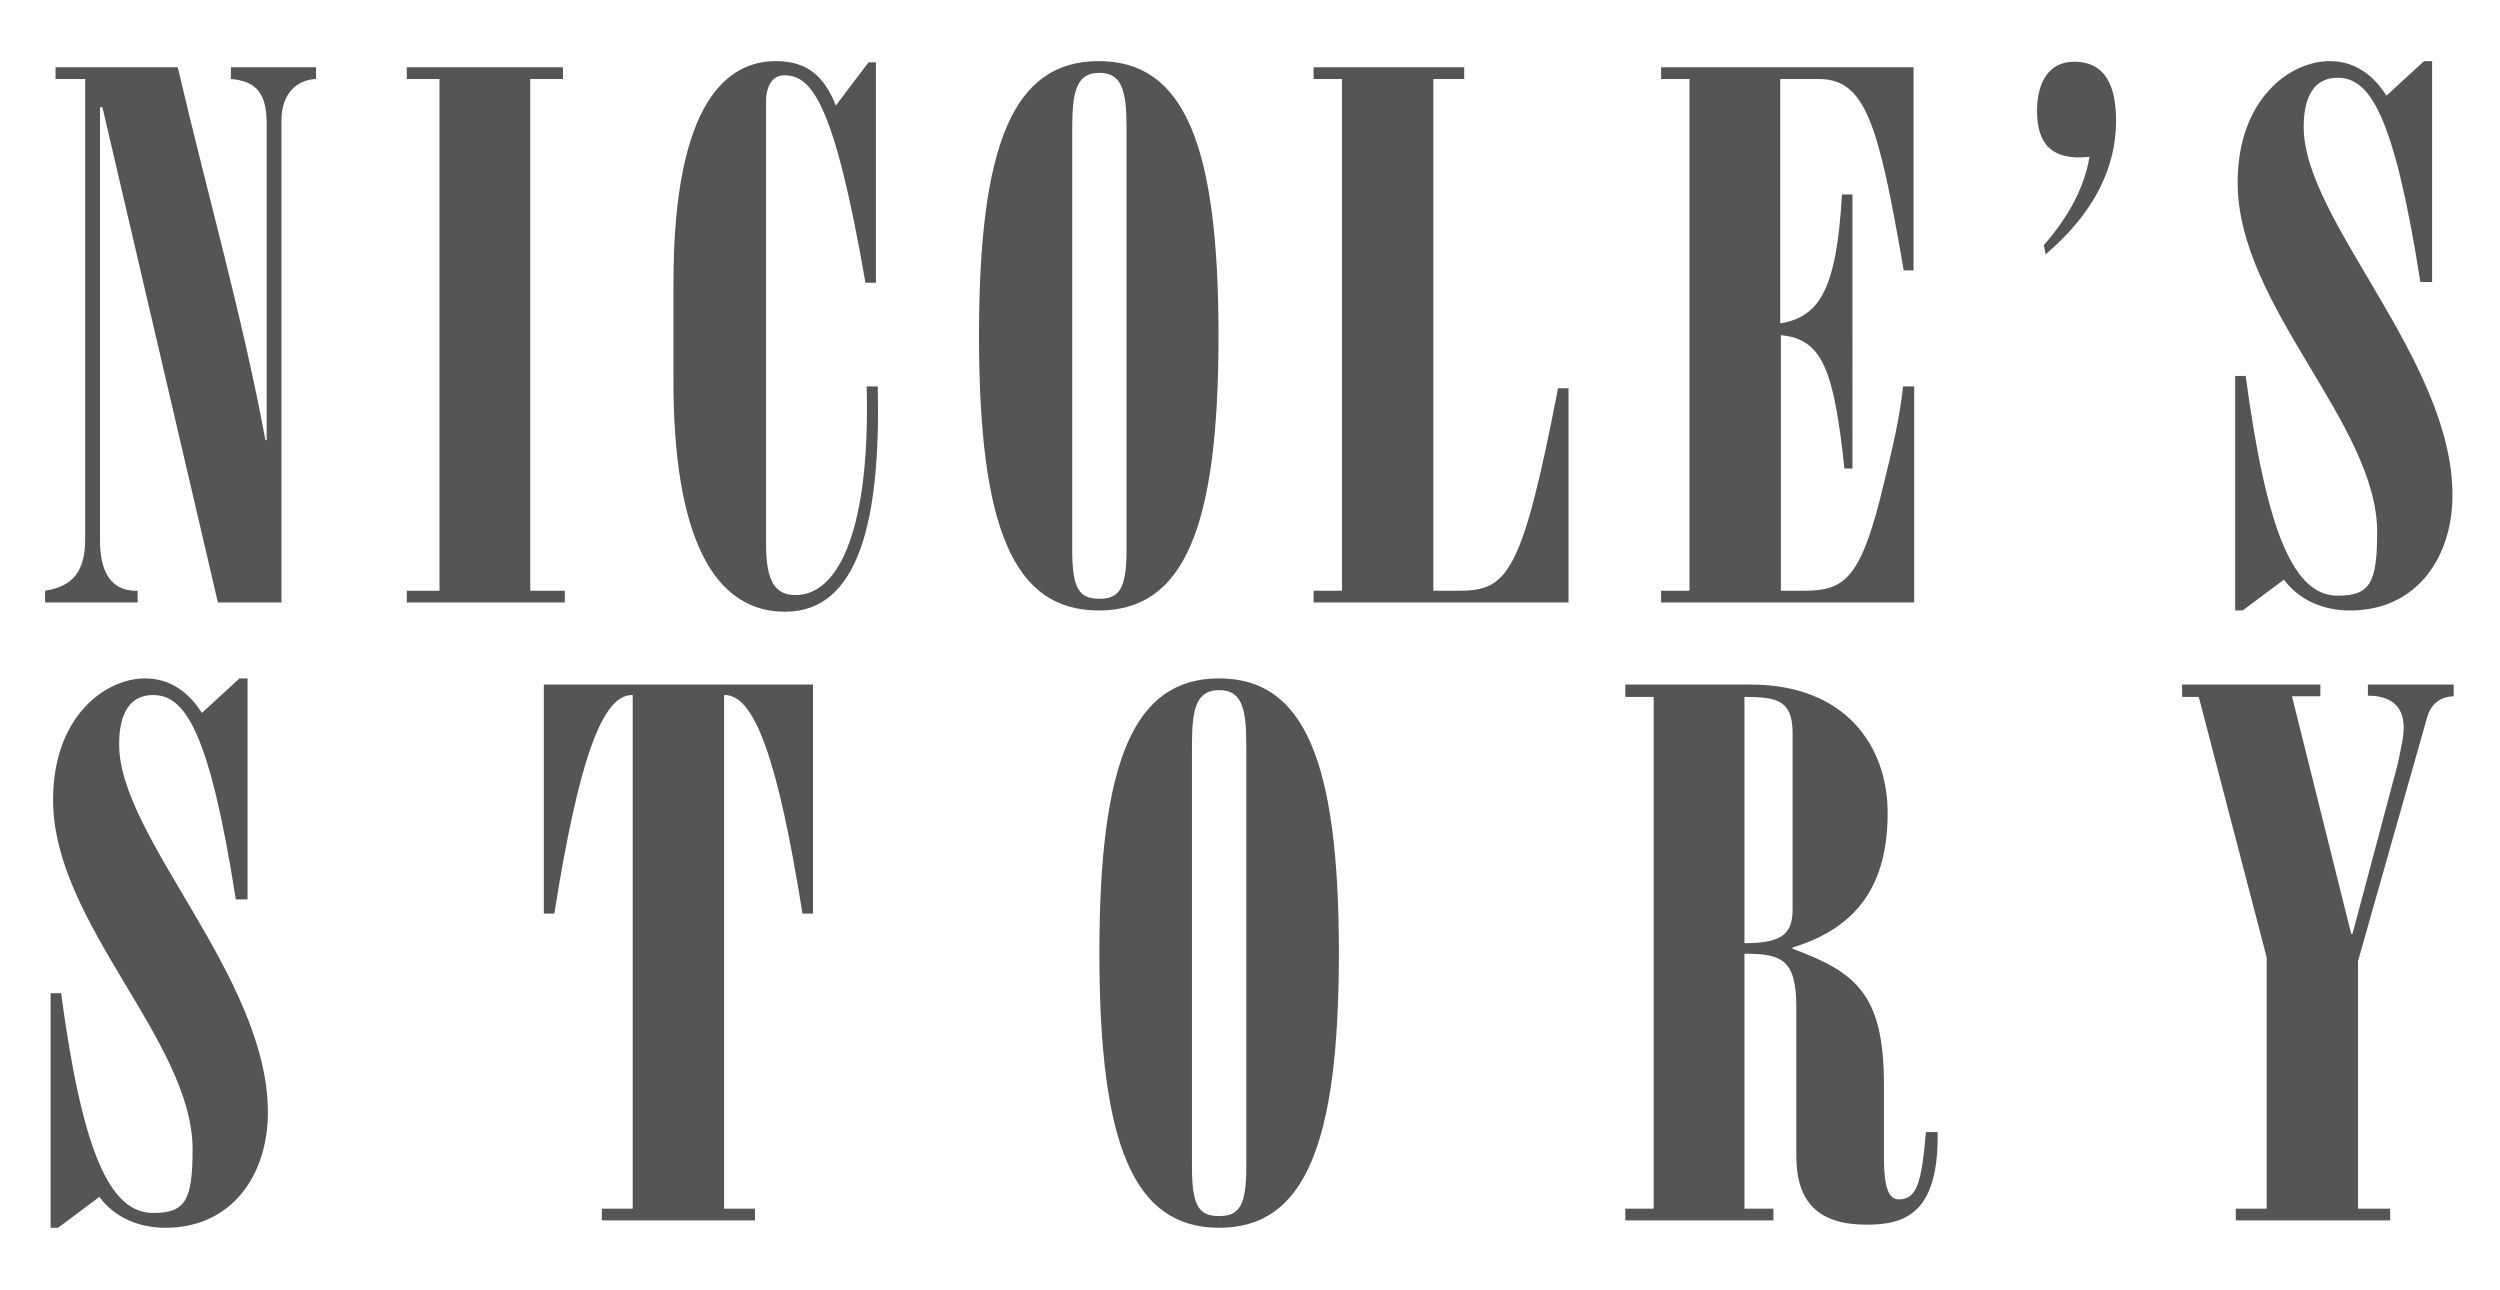
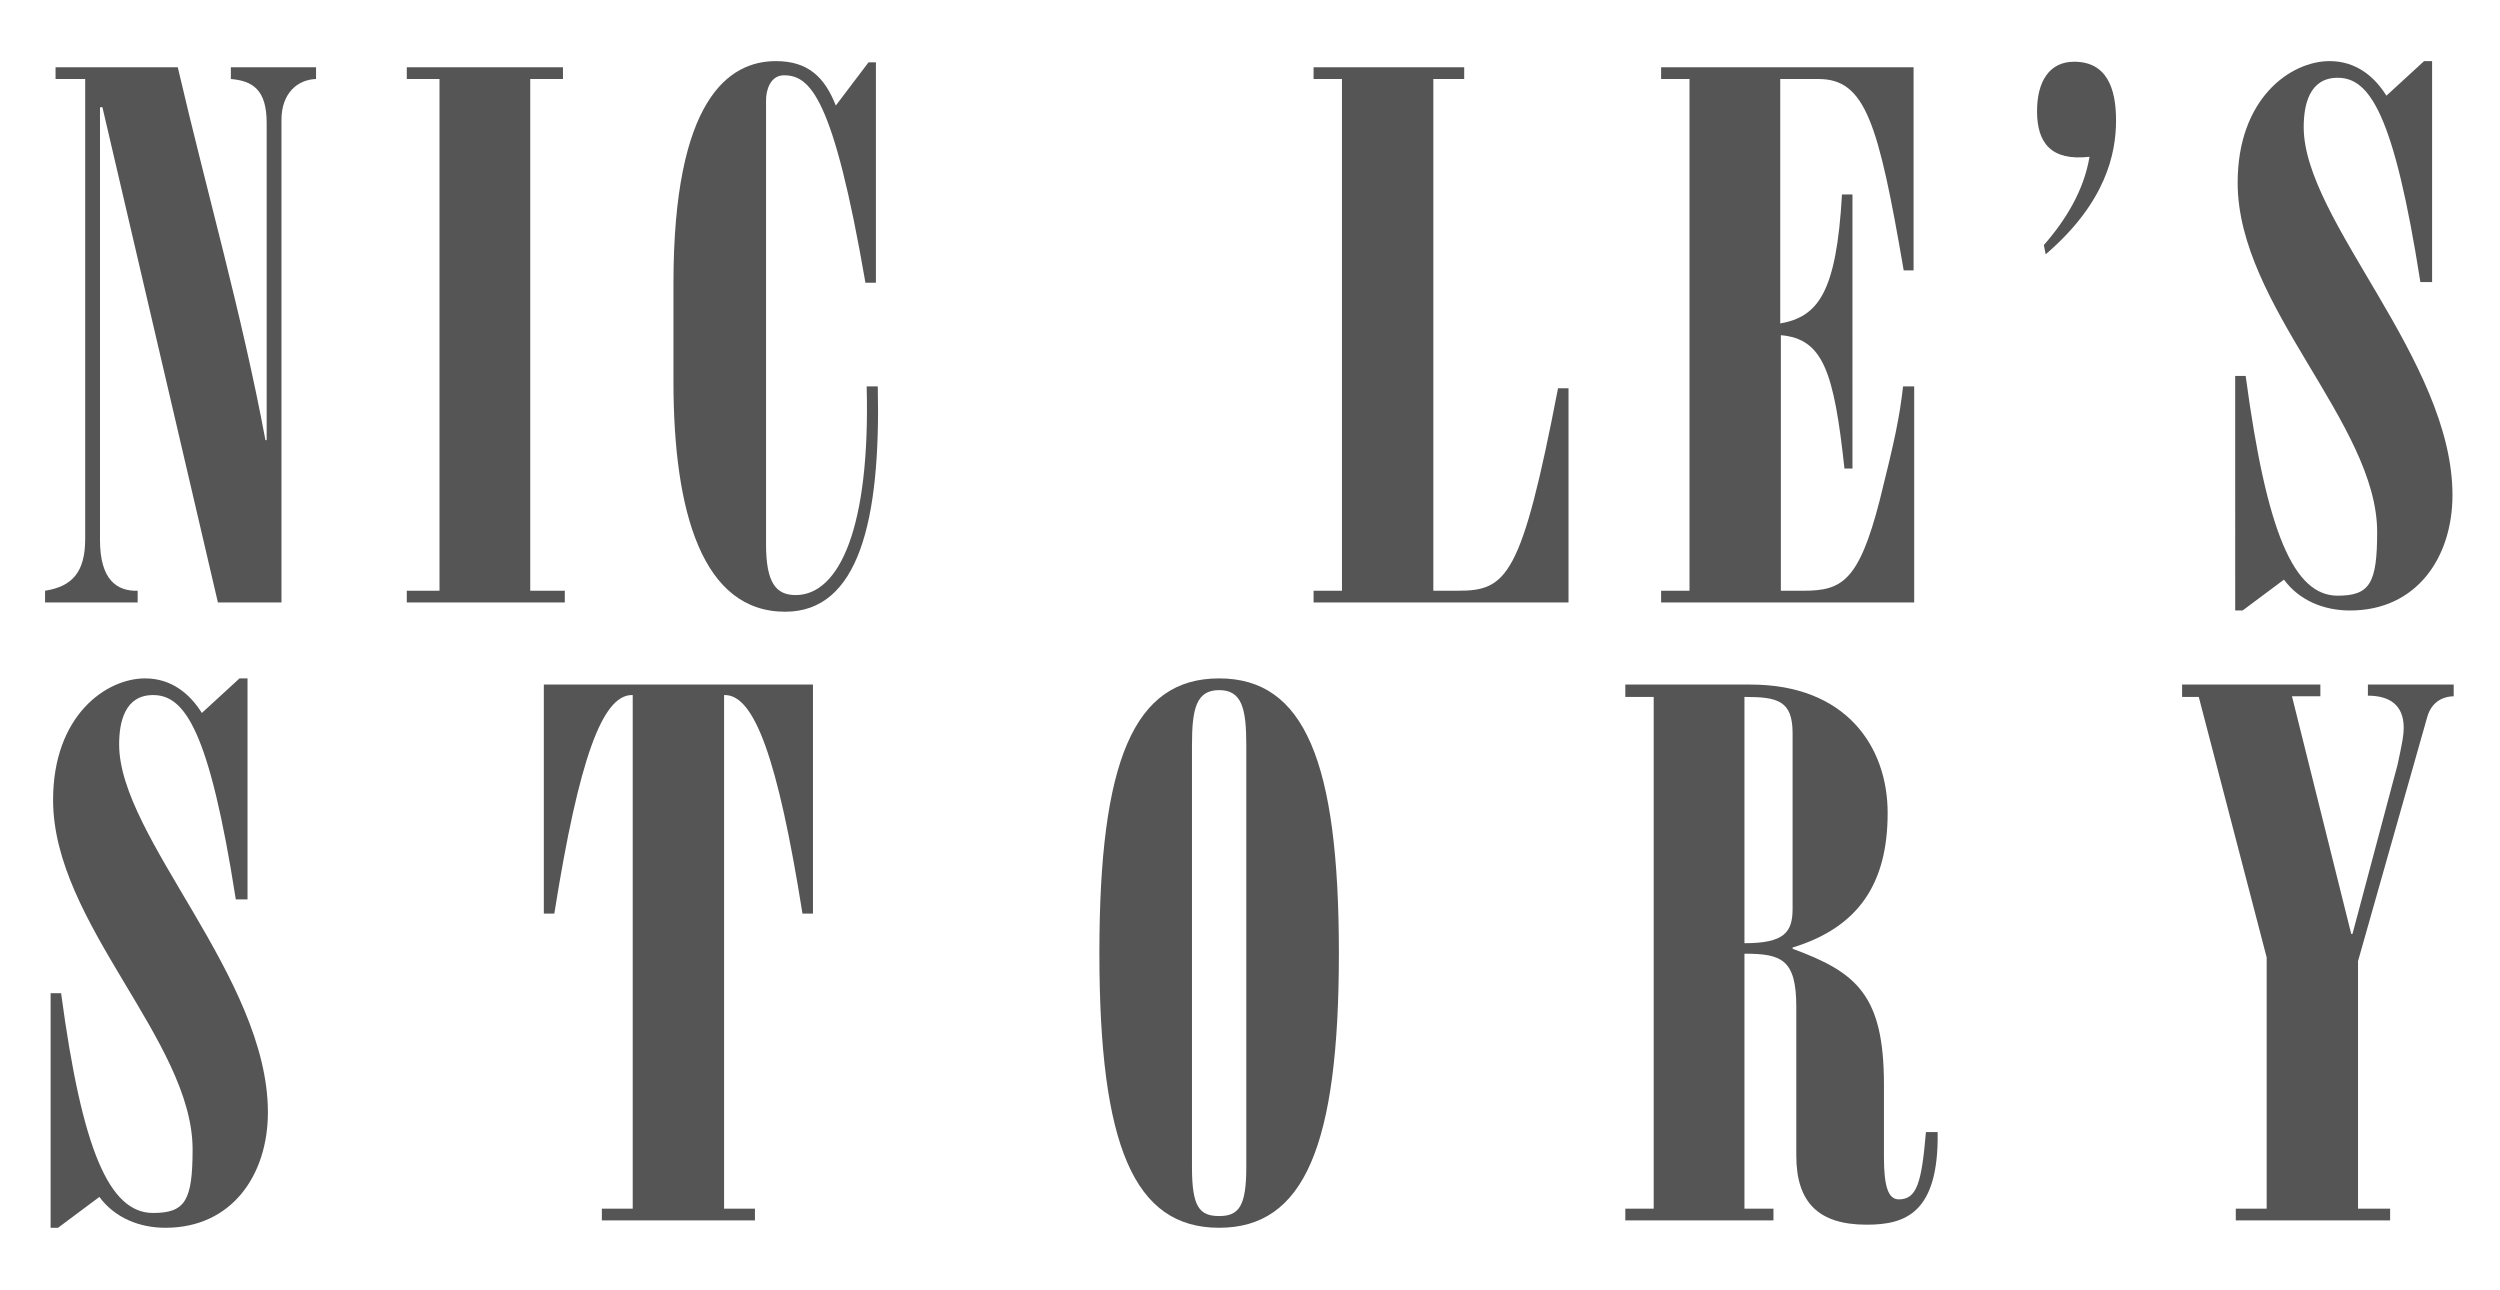
<svg xmlns="http://www.w3.org/2000/svg" version="1.1" id="Layer_1" x="0px" y="0px" viewBox="-457 197.1 405 209" style="enable-background:new -457 197.1 405 209;" xml:space="preserve">
  <style type="text/css">
	.st0{fill:#545554;}
</style>
  <g>
    <g>
      <path class="st0" d="M-449.7,294.7v-1.9c4.4-0.7,6.5-3,6.5-8.4v-74.5h-4.8V208h19.8c4.7,20.2,10.4,40,14.2,60.4h0.2V217    c0-5.4-2.3-6.8-5.8-7.1V208h13.8v1.9c-3.1,0.1-5.6,2.4-5.6,6.6v78.2h-10.3l-18.7-80.2c-0.1-0.1-0.2,0-0.4,0v70.1    c0,6.5,2.8,8.3,6.1,8.2v1.9H-449.7z" />
      <path class="st0" d="M-391.1,294.7v-1.9h5.3v-82.9h-5.3V208h25.3v1.9h-5.3v82.9h5.6v1.9H-391.1z" />
      <path class="st0" d="M-315.1,242.9h-1.7c-5.2-30.2-9-33.6-13.2-33.6c-2.2,0-2.9,2.4-2.9,4v72c0,6.2,1.6,8.2,4.8,8.2    c7.1,0,12.1-11,11.5-33.8h1.8c0.5,21.8-3.1,36.5-15,36.5c-13.4,0-18.1-16.1-18.1-37.3V243c0-29.9,9-36,16.6-36    c5.2,0,7.9,2.6,9.7,7.2l5.3-7h1.2V242.9z" />
-       <path class="st0" d="M-259.6,251.5c0,31.2-5.6,44.5-19.4,44.5c-13.8,0-19.4-13.3-19.4-44.5s5.6-44.5,19.4-44.5    C-265.2,207-259.6,220.4-259.6,251.5z M-274.5,217.8c0-5.9-0.7-8.9-4.4-8.9s-4.4,3-4.4,8.9v68.4c0,6.4,1.2,7.9,4.4,7.9    c3.2,0,4.4-1.6,4.4-7.9V217.8z" />
      <path class="st0" d="M-244.2,294.7v-1.9h4.6v-82.9h-4.6V208h24.4v1.9h-5v82.9h4c7.9,0,10.3-2.2,16.2-32.8h1.7v34.7H-244.2z" />
      <path class="st0" d="M-187.9,294.7v-1.9h4.6v-82.9h-4.6V208h40.9v32.9h-1.6c-4.1-23.9-6.2-31-13.8-31h-6.2v39.6    c6.1-1.1,9.1-4.9,10-20.9h1.7V273h-1.3c-1.7-15.8-3.5-21-10.3-21.6v41.4h3.6c6.2,0,9-1.4,12.4-14.6c2.5-10,3.2-13.4,3.8-18.5h1.8    v35H-187.9z" />
      <path class="st0" d="M-125.9,236.8c3.6-4.1,6.5-8.9,7.4-14.3c-6.2,0.7-8.5-2.2-8.5-7.4c0-4.8,2-8,6-8c5.3,0,6.8,4.3,6.8,9.5    c0,5.3-1.6,13.3-11.4,21.7L-125.9,236.8z" />
      <path class="st0" d="M-94.9,258h1.7c3.4,25.4,7.8,35.6,14.9,35.6c5.2,0,6.4-2,6.4-10.3c0-17.6-22.6-36.6-22.6-56.6    c0-13.7,8.6-19.7,14.9-19.7c4.2,0,7.2,2.4,9.2,5.6l6.1-5.6h1.3v35.8h-1.9c-4.3-27.5-8.3-33.1-13.4-33.1c-4.6,0-5.5,4.4-5.5,8    c0,15.1,24.1,37.7,24.1,59.6c0,10.1-5.8,18.7-16.6,18.7c-4.2,0-8.2-1.6-10.7-5l-6.7,5h-1.2V258z" />
      <path class="st0" d="M-448.8,358h1.7c3.4,25.4,7.8,35.6,14.9,35.6c5.2,0,6.4-2,6.4-10.3c0-17.6-22.6-36.6-22.6-56.6    c0-13.7,8.6-19.7,14.9-19.7c4.2,0,7.2,2.4,9.2,5.6l6.1-5.6h1.3v35.8h-1.9c-4.3-27.5-8.3-33.1-13.4-33.1c-4.6,0-5.5,4.4-5.5,8    c0,15.1,24.1,37.7,24.1,59.6c0,10.1-5.8,18.7-16.6,18.7c-4.2,0-8.2-1.6-10.7-5l-6.7,5h-1.2V358z" />
      <path class="st0" d="M-368.9,308h43.6v37.1h-1.7c-4-25.2-7.8-35.3-12.5-35.4h-0.2v83.2h5v1.9h-24.8v-1.9h5v-83.2h-0.2    c-4.7,0.1-8.5,10.2-12.5,35.4h-1.7V308z" />
      <path class="st0" d="M-240.1,351.5c0,31.2-5.6,44.5-19.4,44.5c-13.8,0-19.4-13.3-19.4-44.5s5.6-44.5,19.4-44.5    C-245.7,307-240.1,320.4-240.1,351.5z M-255.1,317.8c0-5.9-0.7-8.9-4.4-8.9c-3.7,0-4.4,3-4.4,8.9v68.4c0,6.4,1.2,7.9,4.4,7.9    c3.2,0,4.4-1.6,4.4-7.9V317.8z" />
      <path class="st0" d="M-166,360.2c0-7.7-2.4-8.6-8.4-8.6v41.3h4.7v1.9h-24v-1.9h4.6v-82.9h-4.6V308h20.3c15.4,0,22.2,10,22.2,20.8    c0,11.3-4.6,18.5-15.4,21.8v0.2c10.3,3.8,14.8,7.4,14.8,22v11.8c0,4.7,0.7,6.8,2.4,6.8c2.9,0,3.7-2.6,4.4-10.9h1.9    c0.2,13.2-5.3,15-11.5,15c-7.8,0-11.4-3.6-11.4-11.2V360.2z M-174.4,349.9c6.5,0,7.8-1.8,7.8-5.6v-28.4c0-5.3-2.4-5.9-7.8-5.9    V349.9z" />
      <path class="st0" d="M-103.5,309.9V308h22.4v1.9h-4.6l9.6,38.5h0.2l7.3-27.4c0.8-3.7,1-4.8,1-6c0-3.7-2.3-5.2-5.8-5.2V308h13.9    v1.9c-1.2,0-3.5,0.5-4.3,3.4l-11.2,39.5v40.1h5.2v1.9h-25v-1.9h5v-40.7l-11-42.2H-103.5z" />
    </g>
  </g>
</svg>